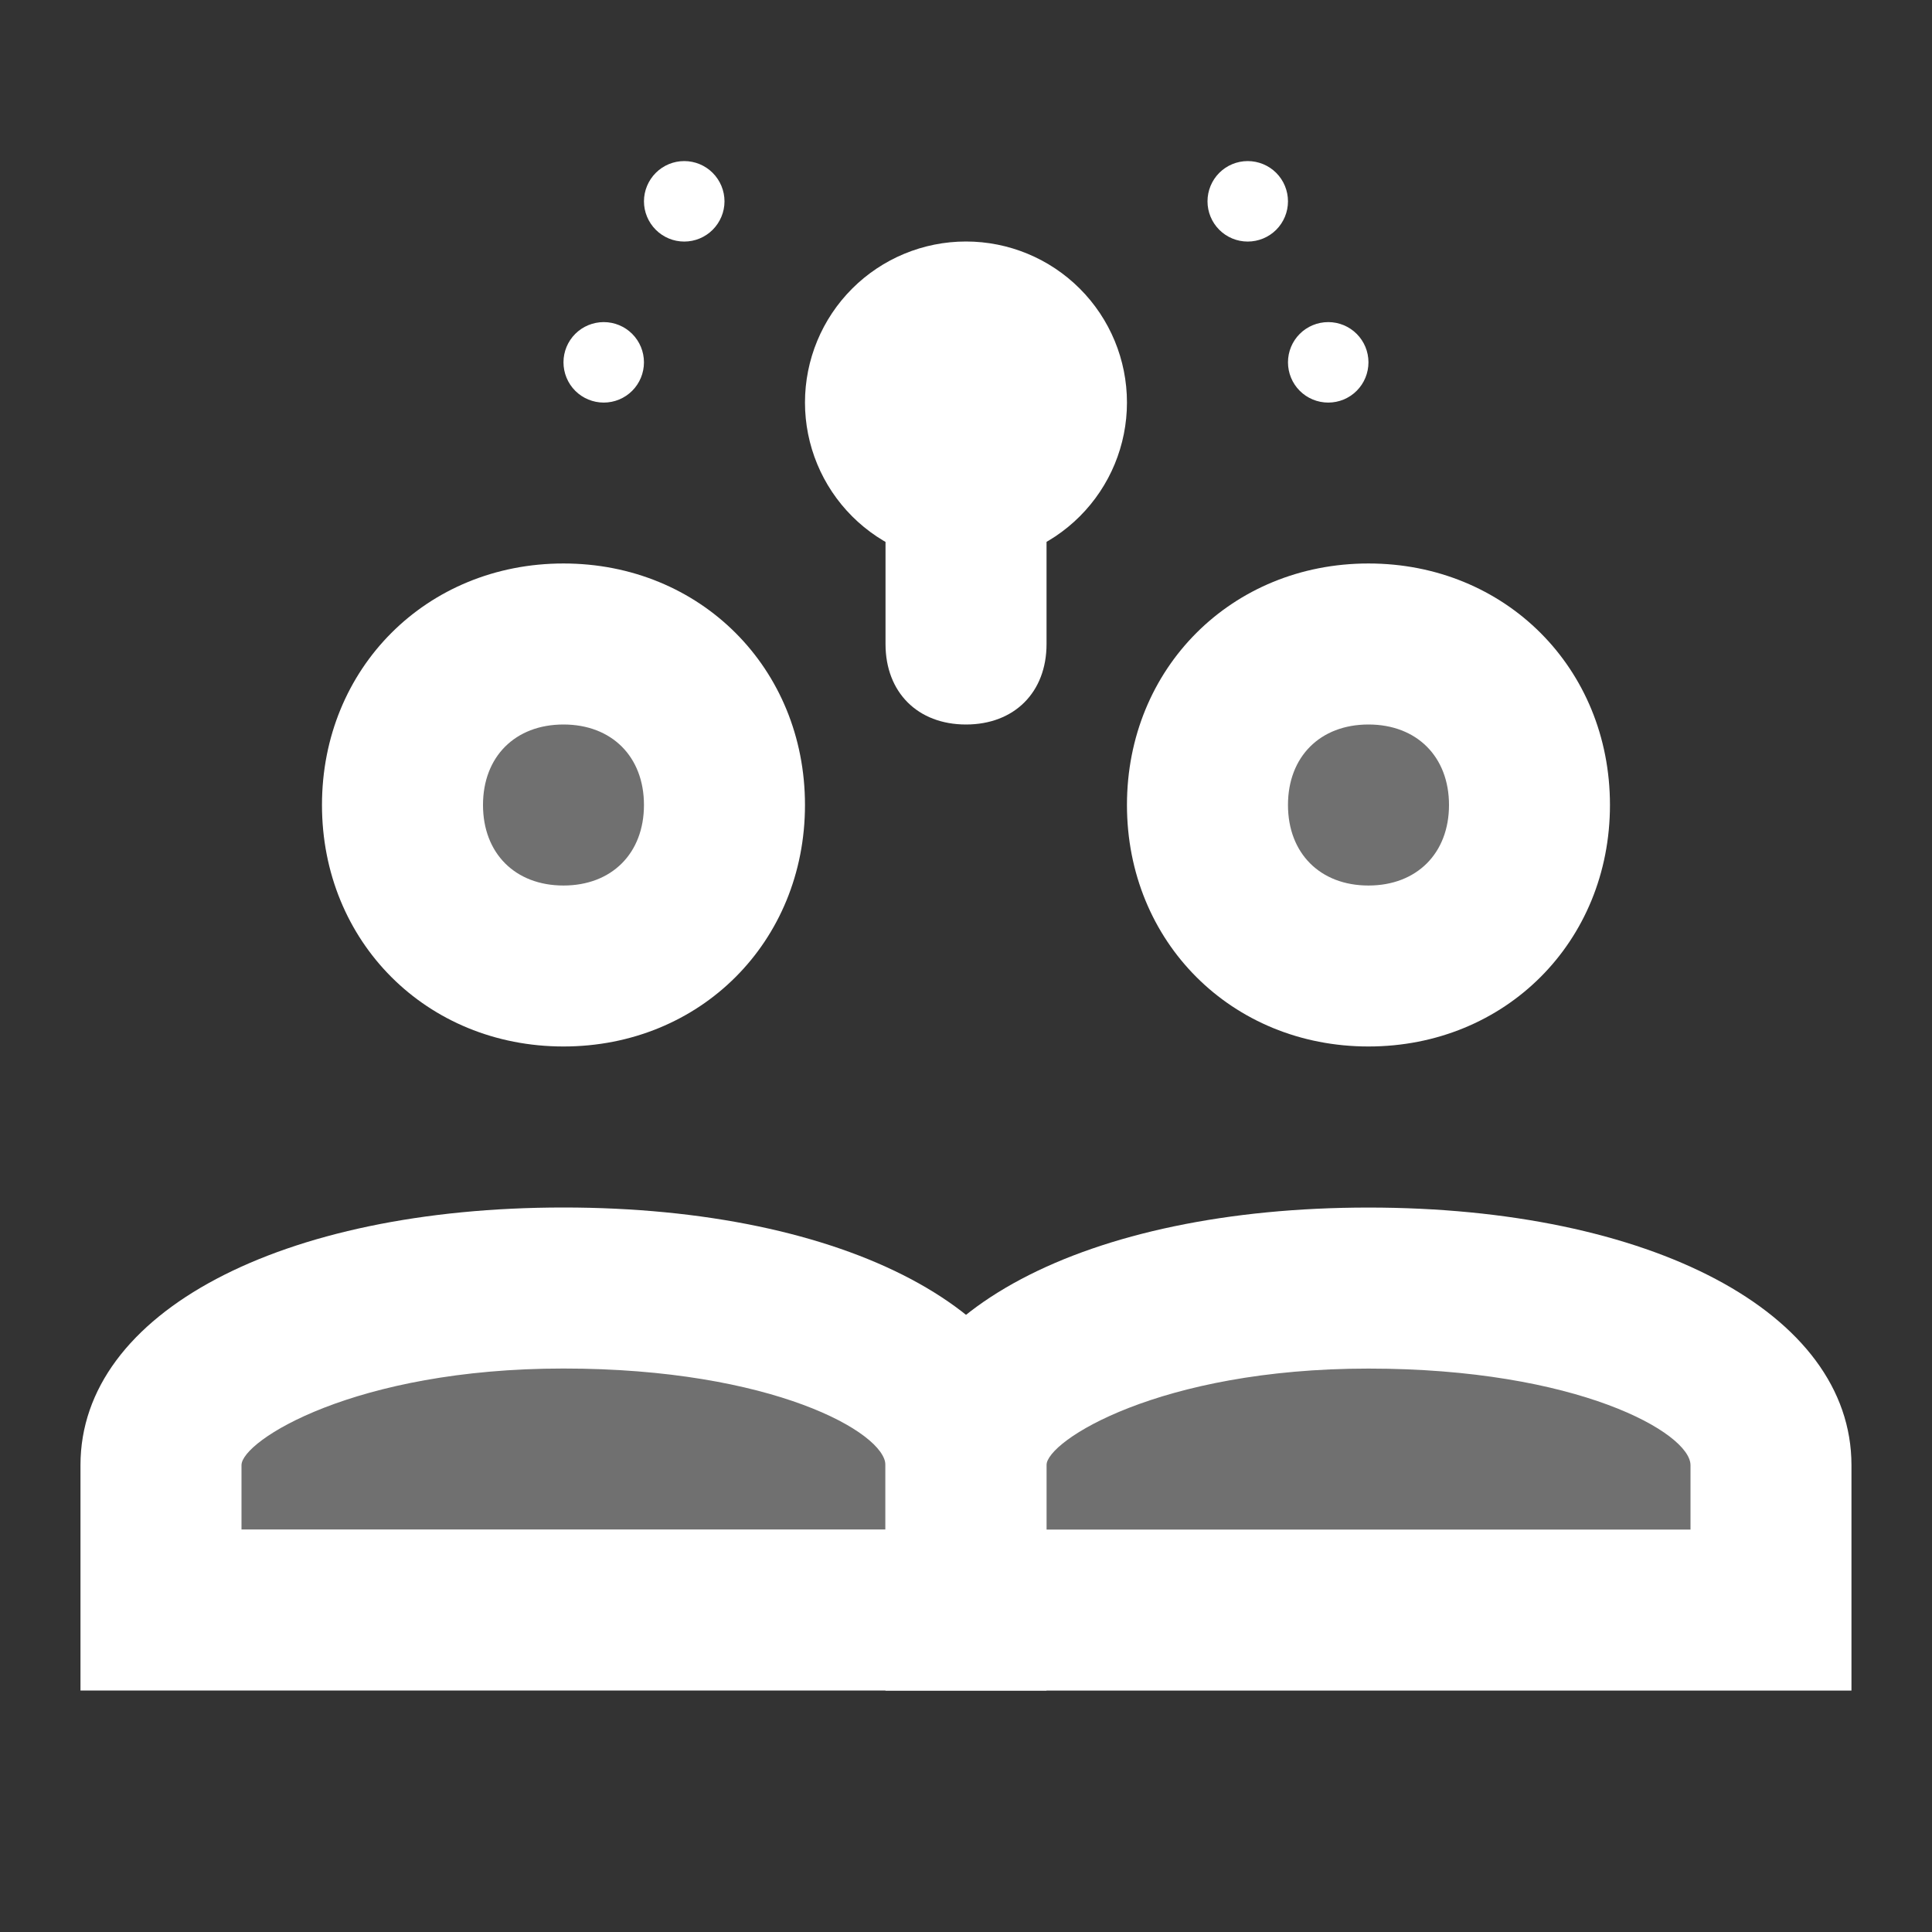
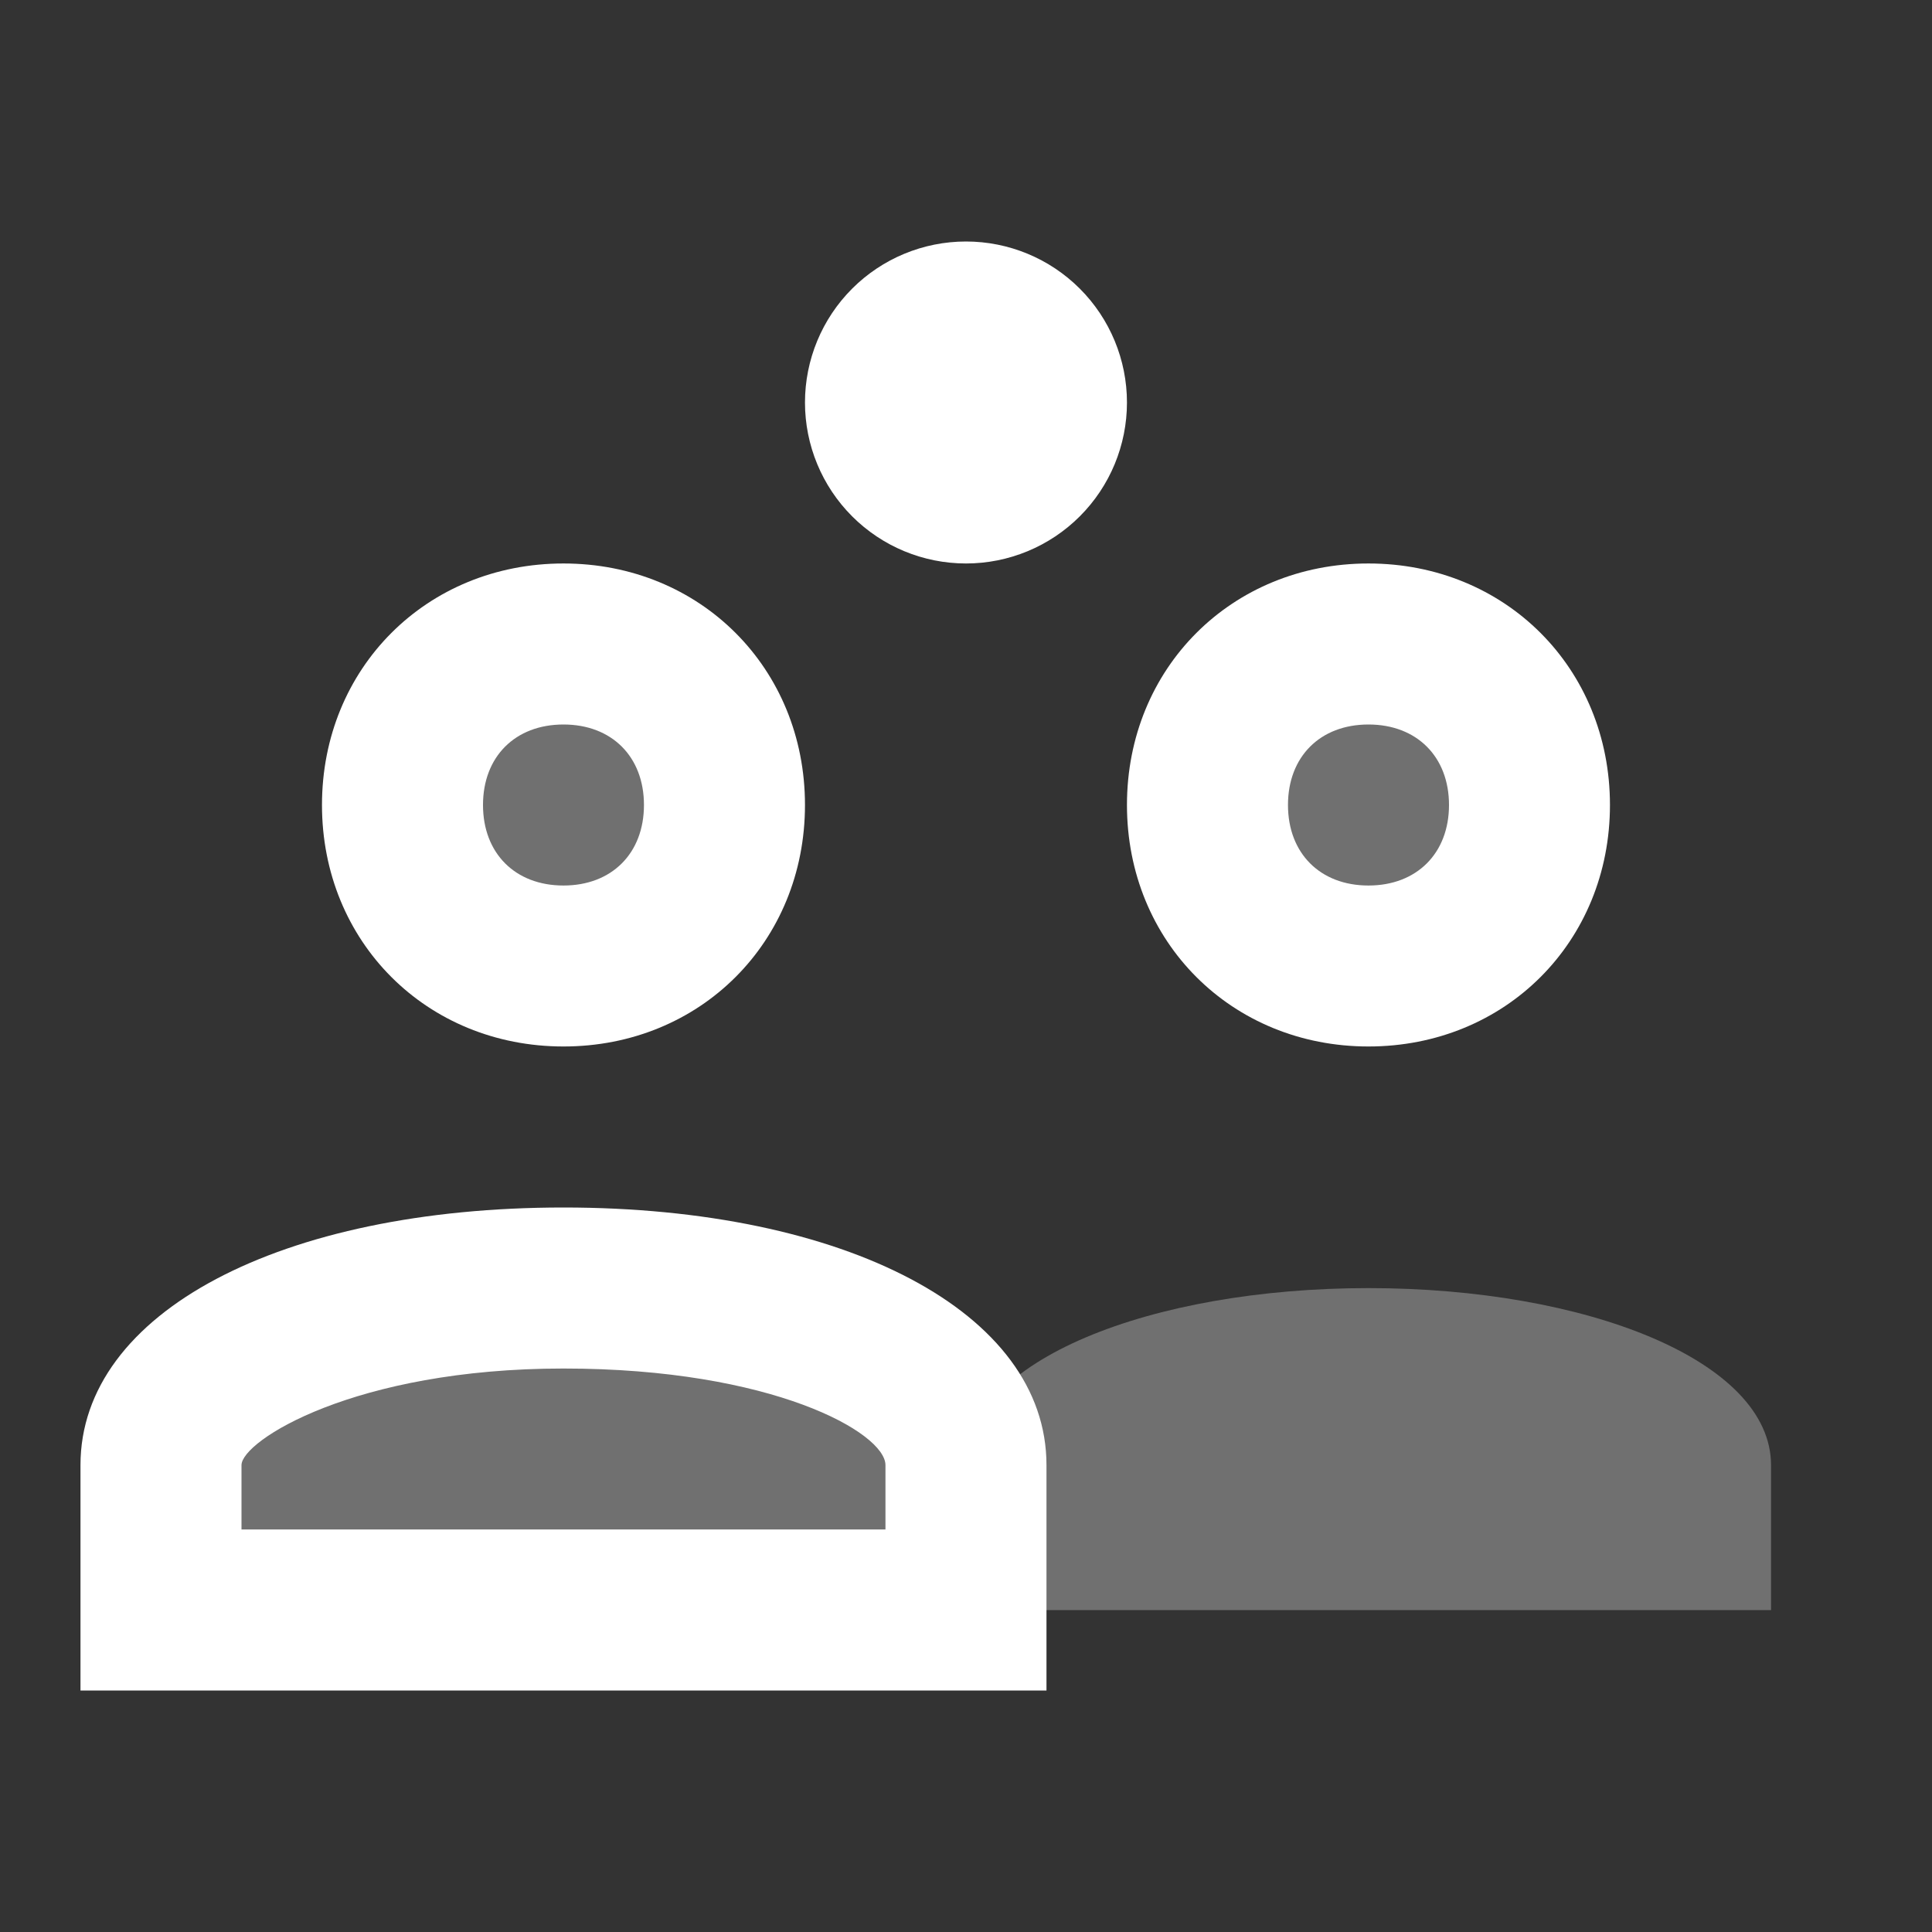
<svg xmlns="http://www.w3.org/2000/svg" width="32" height="32" viewBox="0 0 32 32" fill="none">
  <rect x="0" y="0" width="32" height="32" fill="#333333" stroke="none" />
  <path d="M9.333 17.333C7.066 17.333 5.333 15.6 5.333 13.333C5.333 11.067 7.066 9.333 9.333 9.333C11.6 9.333 13.333 11.067 13.333 13.333C13.333 15.6 11.6 17.333 9.333 17.333ZM9.333 12C8.533 12 8 12.533 8 13.333C8 14.133 8.533 14.667 9.333 14.667C10.133 14.667 10.666 14.133 10.666 13.333C10.666 12.533 10.133 12 9.333 12ZM17.333 28H1.333V24.267C1.333 21.733 4.666 20 9.333 20C14 20 17.333 21.733 17.333 24.267V28ZM4 25.333H14.666V24.267C14.666 23.733 12.8 22.667 9.333 22.667C5.866 22.667 4 23.867 4 24.267V25.333ZM22.666 17.333C20.4 17.333 18.666 15.6 18.666 13.333C18.666 11.067 20.4 9.333 22.666 9.333C24.933 9.333 26.666 11.067 26.666 13.333C26.666 15.6 24.933 17.333 22.666 17.333ZM22.666 12C21.866 12 21.333 12.533 21.333 13.333C21.333 14.133 21.866 14.667 22.666 14.667C23.466 14.667 24 14.133 24 13.333C24 12.533 23.466 12 22.666 12ZM16 4C15.292 4 14.614 4.281 14.114 4.781C13.614 5.281 13.333 5.959 13.333 6.667C13.333 7.374 13.614 8.052 14.114 8.552C14.614 9.052 15.292 9.333 16 9.333C16.707 9.333 17.385 9.052 17.885 8.552C18.385 8.052 18.666 7.374 18.666 6.667C18.666 5.959 18.385 5.281 17.885 4.781C17.385 4.281 16.707 4 16 4Z" fill="white" />
-   <path d="M30.666 28.001H14.666V24.268C14.666 21.735 18 20.001 22.666 20.001C27.333 20.001 30.666 21.735 30.666 24.268V28.001ZM17.333 25.335H28V24.268C28 23.735 26.133 22.668 22.666 22.668C19.2 22.668 17.333 23.868 17.333 24.268V25.335ZM10 5.335C9.823 5.335 9.653 5.405 9.528 5.53C9.403 5.655 9.333 5.824 9.333 6.001C9.333 6.178 9.403 6.348 9.528 6.473C9.653 6.598 9.823 6.668 10 6.668C10.177 6.668 10.346 6.598 10.471 6.473C10.596 6.348 10.666 6.178 10.666 6.001C10.666 5.824 10.596 5.655 10.471 5.53C10.346 5.405 10.177 5.335 10 5.335ZM20.666 2.668C20.489 2.668 20.32 2.738 20.195 2.863C20.07 2.988 20 3.158 20 3.335C20 3.511 20.07 3.681 20.195 3.806C20.32 3.931 20.489 4.001 20.666 4.001C20.843 4.001 21.013 3.931 21.138 3.806C21.263 3.681 21.333 3.511 21.333 3.335C21.333 3.158 21.263 2.988 21.138 2.863C21.013 2.738 20.843 2.668 20.666 2.668ZM11.333 2.668C11.156 2.668 10.987 2.738 10.862 2.863C10.737 2.988 10.666 3.158 10.666 3.335C10.666 3.511 10.737 3.681 10.862 3.806C10.987 3.931 11.156 4.001 11.333 4.001C11.51 4.001 11.679 3.931 11.804 3.806C11.929 3.681 12 3.511 12 3.335C12 3.158 11.929 2.988 11.804 2.863C11.679 2.738 11.51 2.668 11.333 2.668ZM22 5.335C21.823 5.335 21.653 5.405 21.528 5.53C21.403 5.655 21.333 5.824 21.333 6.001C21.333 6.178 21.403 6.348 21.528 6.473C21.653 6.598 21.823 6.668 22 6.668C22.177 6.668 22.346 6.598 22.471 6.473C22.596 6.348 22.666 6.178 22.666 6.001C22.666 5.824 22.596 5.655 22.471 5.53C22.346 5.405 22.177 5.335 22 5.335Z" fill="white" />
  <path opacity="0.3" d="M9.334 10.668C8.626 10.668 7.948 10.949 7.448 11.449C6.948 11.949 6.667 12.627 6.667 13.335C6.667 14.042 6.948 14.72 7.448 15.22C7.948 15.72 8.626 16.001 9.334 16.001C10.041 16.001 10.719 15.72 11.219 15.22C11.719 14.72 12 14.042 12 13.335C12 12.627 11.719 11.949 11.219 11.449C10.719 10.949 10.041 10.668 9.334 10.668ZM16 26.668C16 26.401 16 24.535 16 24.268C16 22.535 12.934 21.335 9.334 21.335C5.734 21.335 2.667 22.535 2.667 24.268C2.667 24.535 2.667 26.401 2.667 26.668H16ZM22.667 10.668C21.96 10.668 21.282 10.949 20.781 11.449C20.281 11.949 20 12.627 20 13.335C20 14.042 20.281 14.72 20.781 15.22C21.282 15.72 21.96 16.001 22.667 16.001C23.374 16.001 24.052 15.72 24.553 15.22C25.053 14.72 25.334 14.042 25.334 13.335C25.334 12.627 25.053 11.949 24.553 11.449C24.052 10.949 23.374 10.668 22.667 10.668ZM29.334 26.668C29.334 26.401 29.334 24.535 29.334 24.268C29.334 22.535 26.267 21.335 22.667 21.335C19.067 21.335 16 22.535 16 24.268C16 24.535 16 26.401 16 26.668H29.334Z" fill="white" />
-   <path d="M16 12C15.2 12 14.667 11.467 14.667 10.667V8H17.334V10.667C17.334 11.467 16.8 12 16 12Z" fill="white" />
</svg>